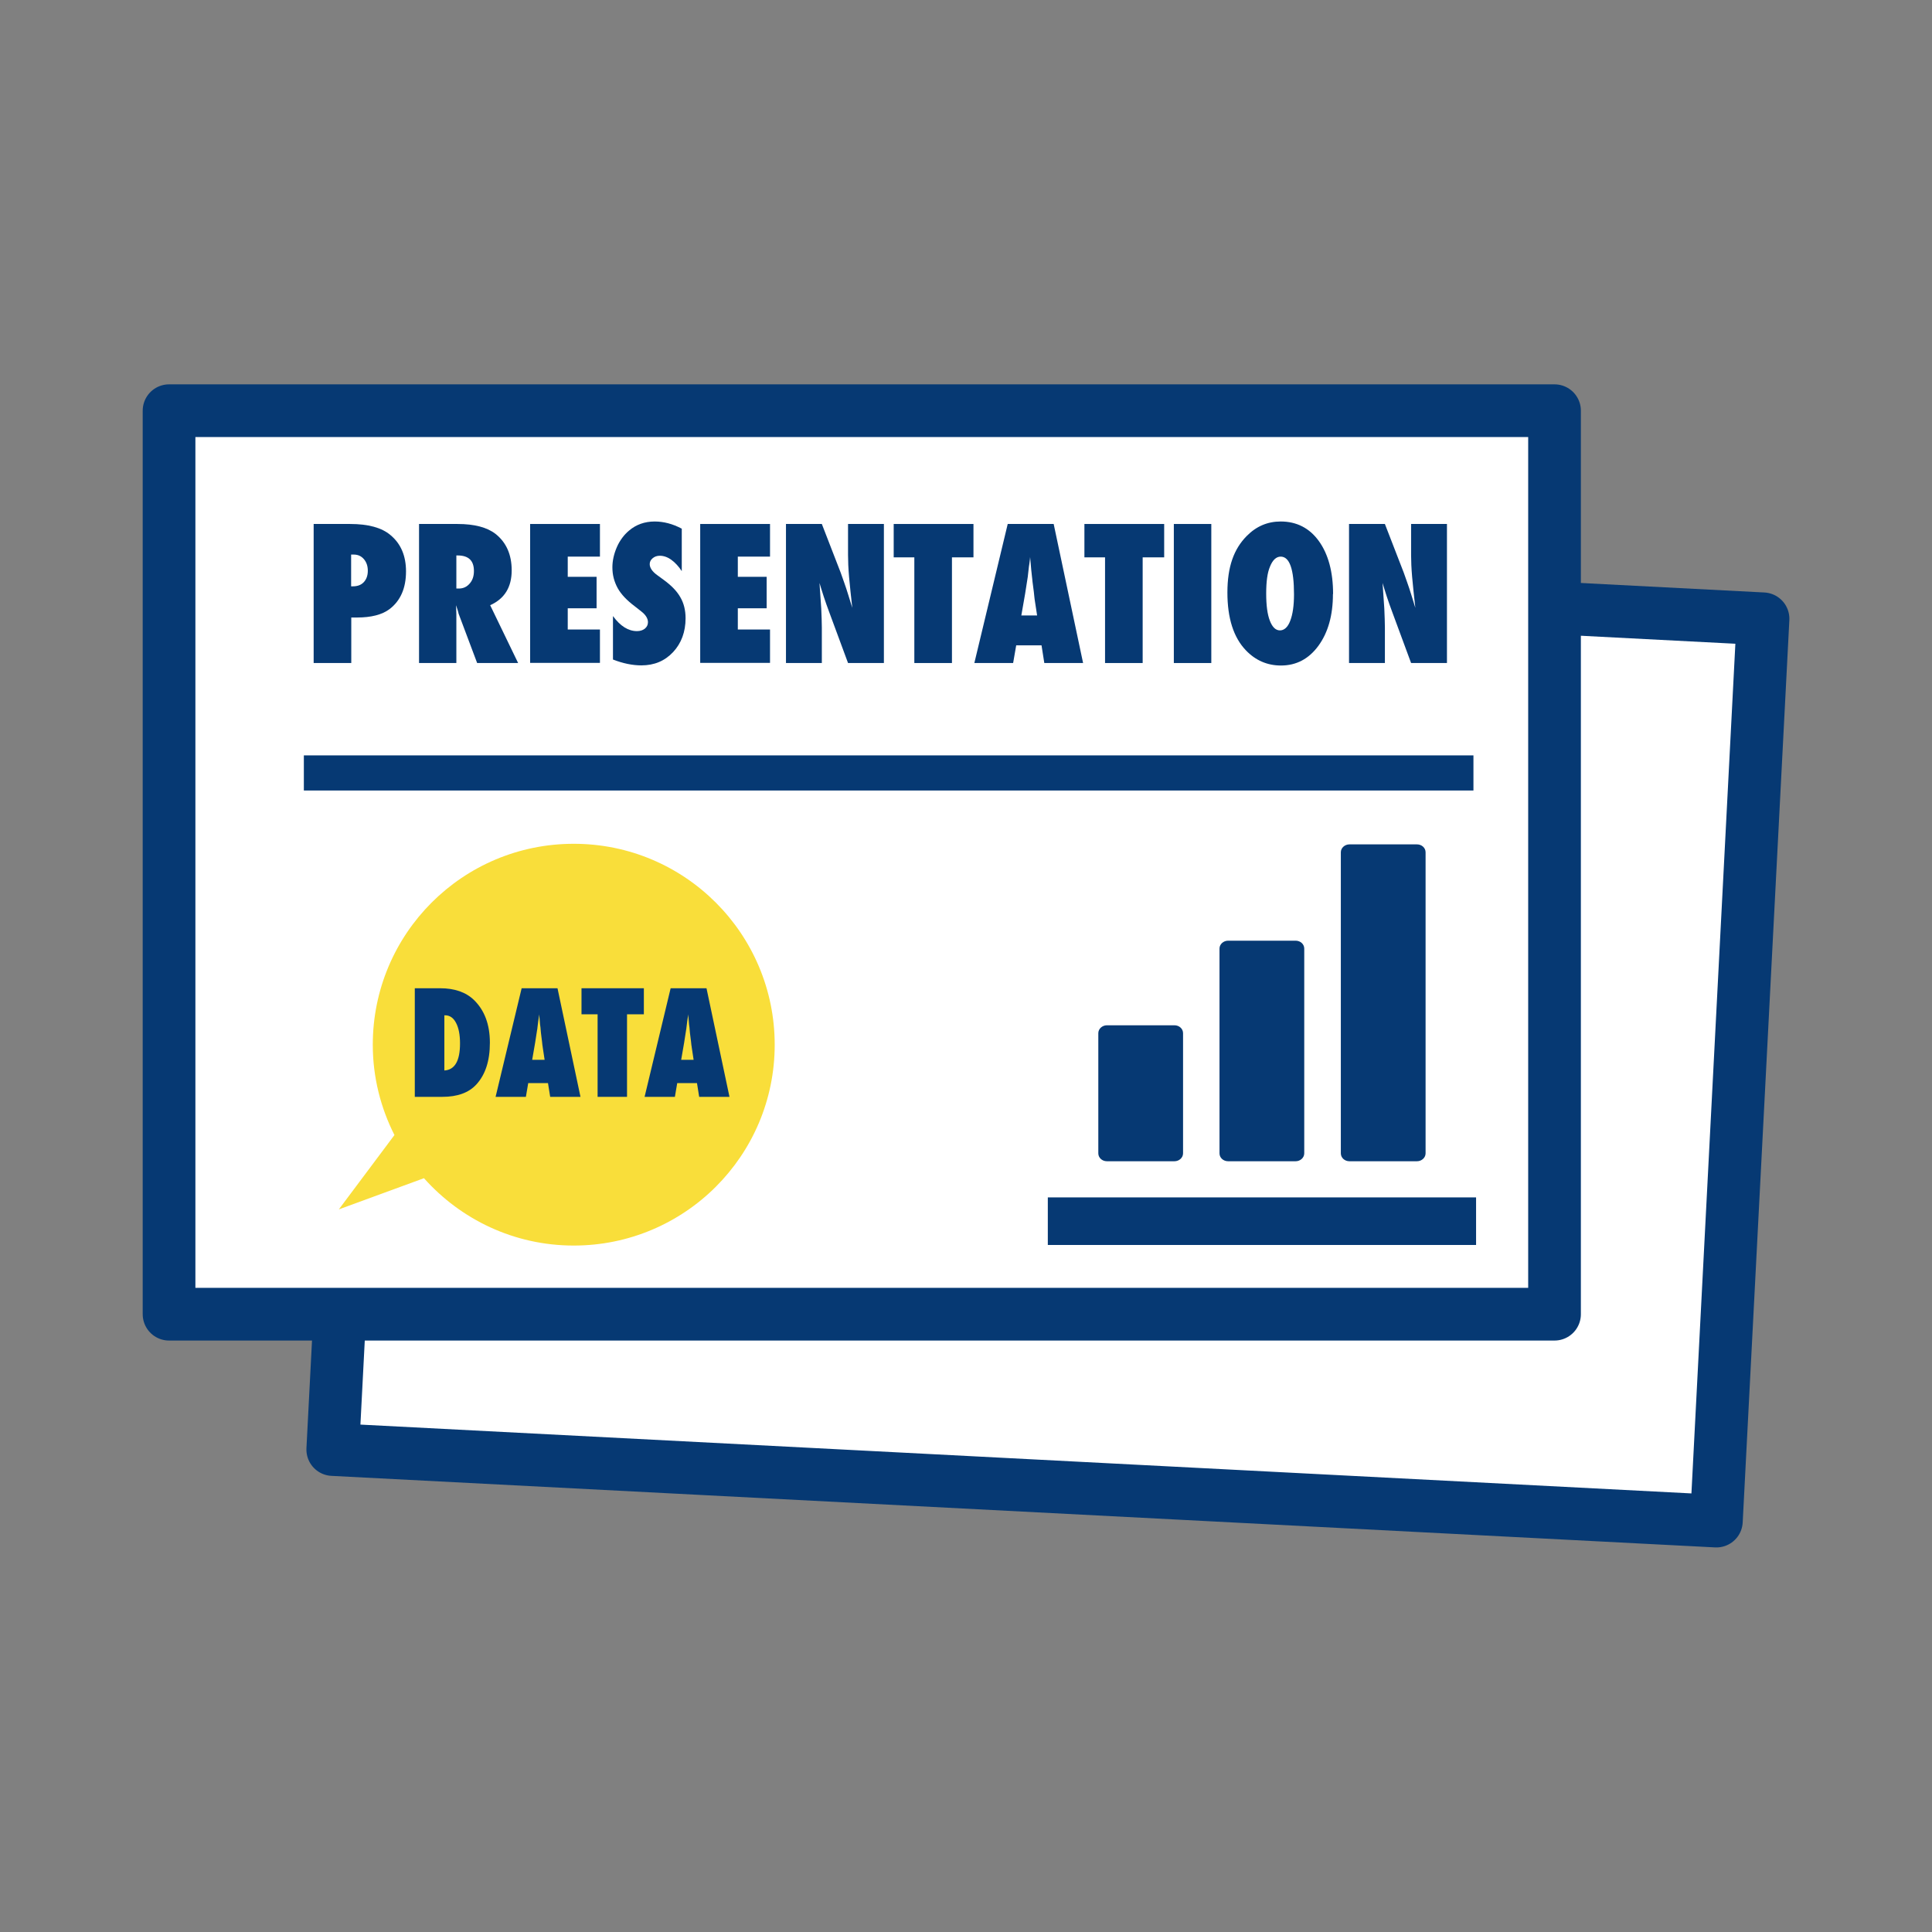
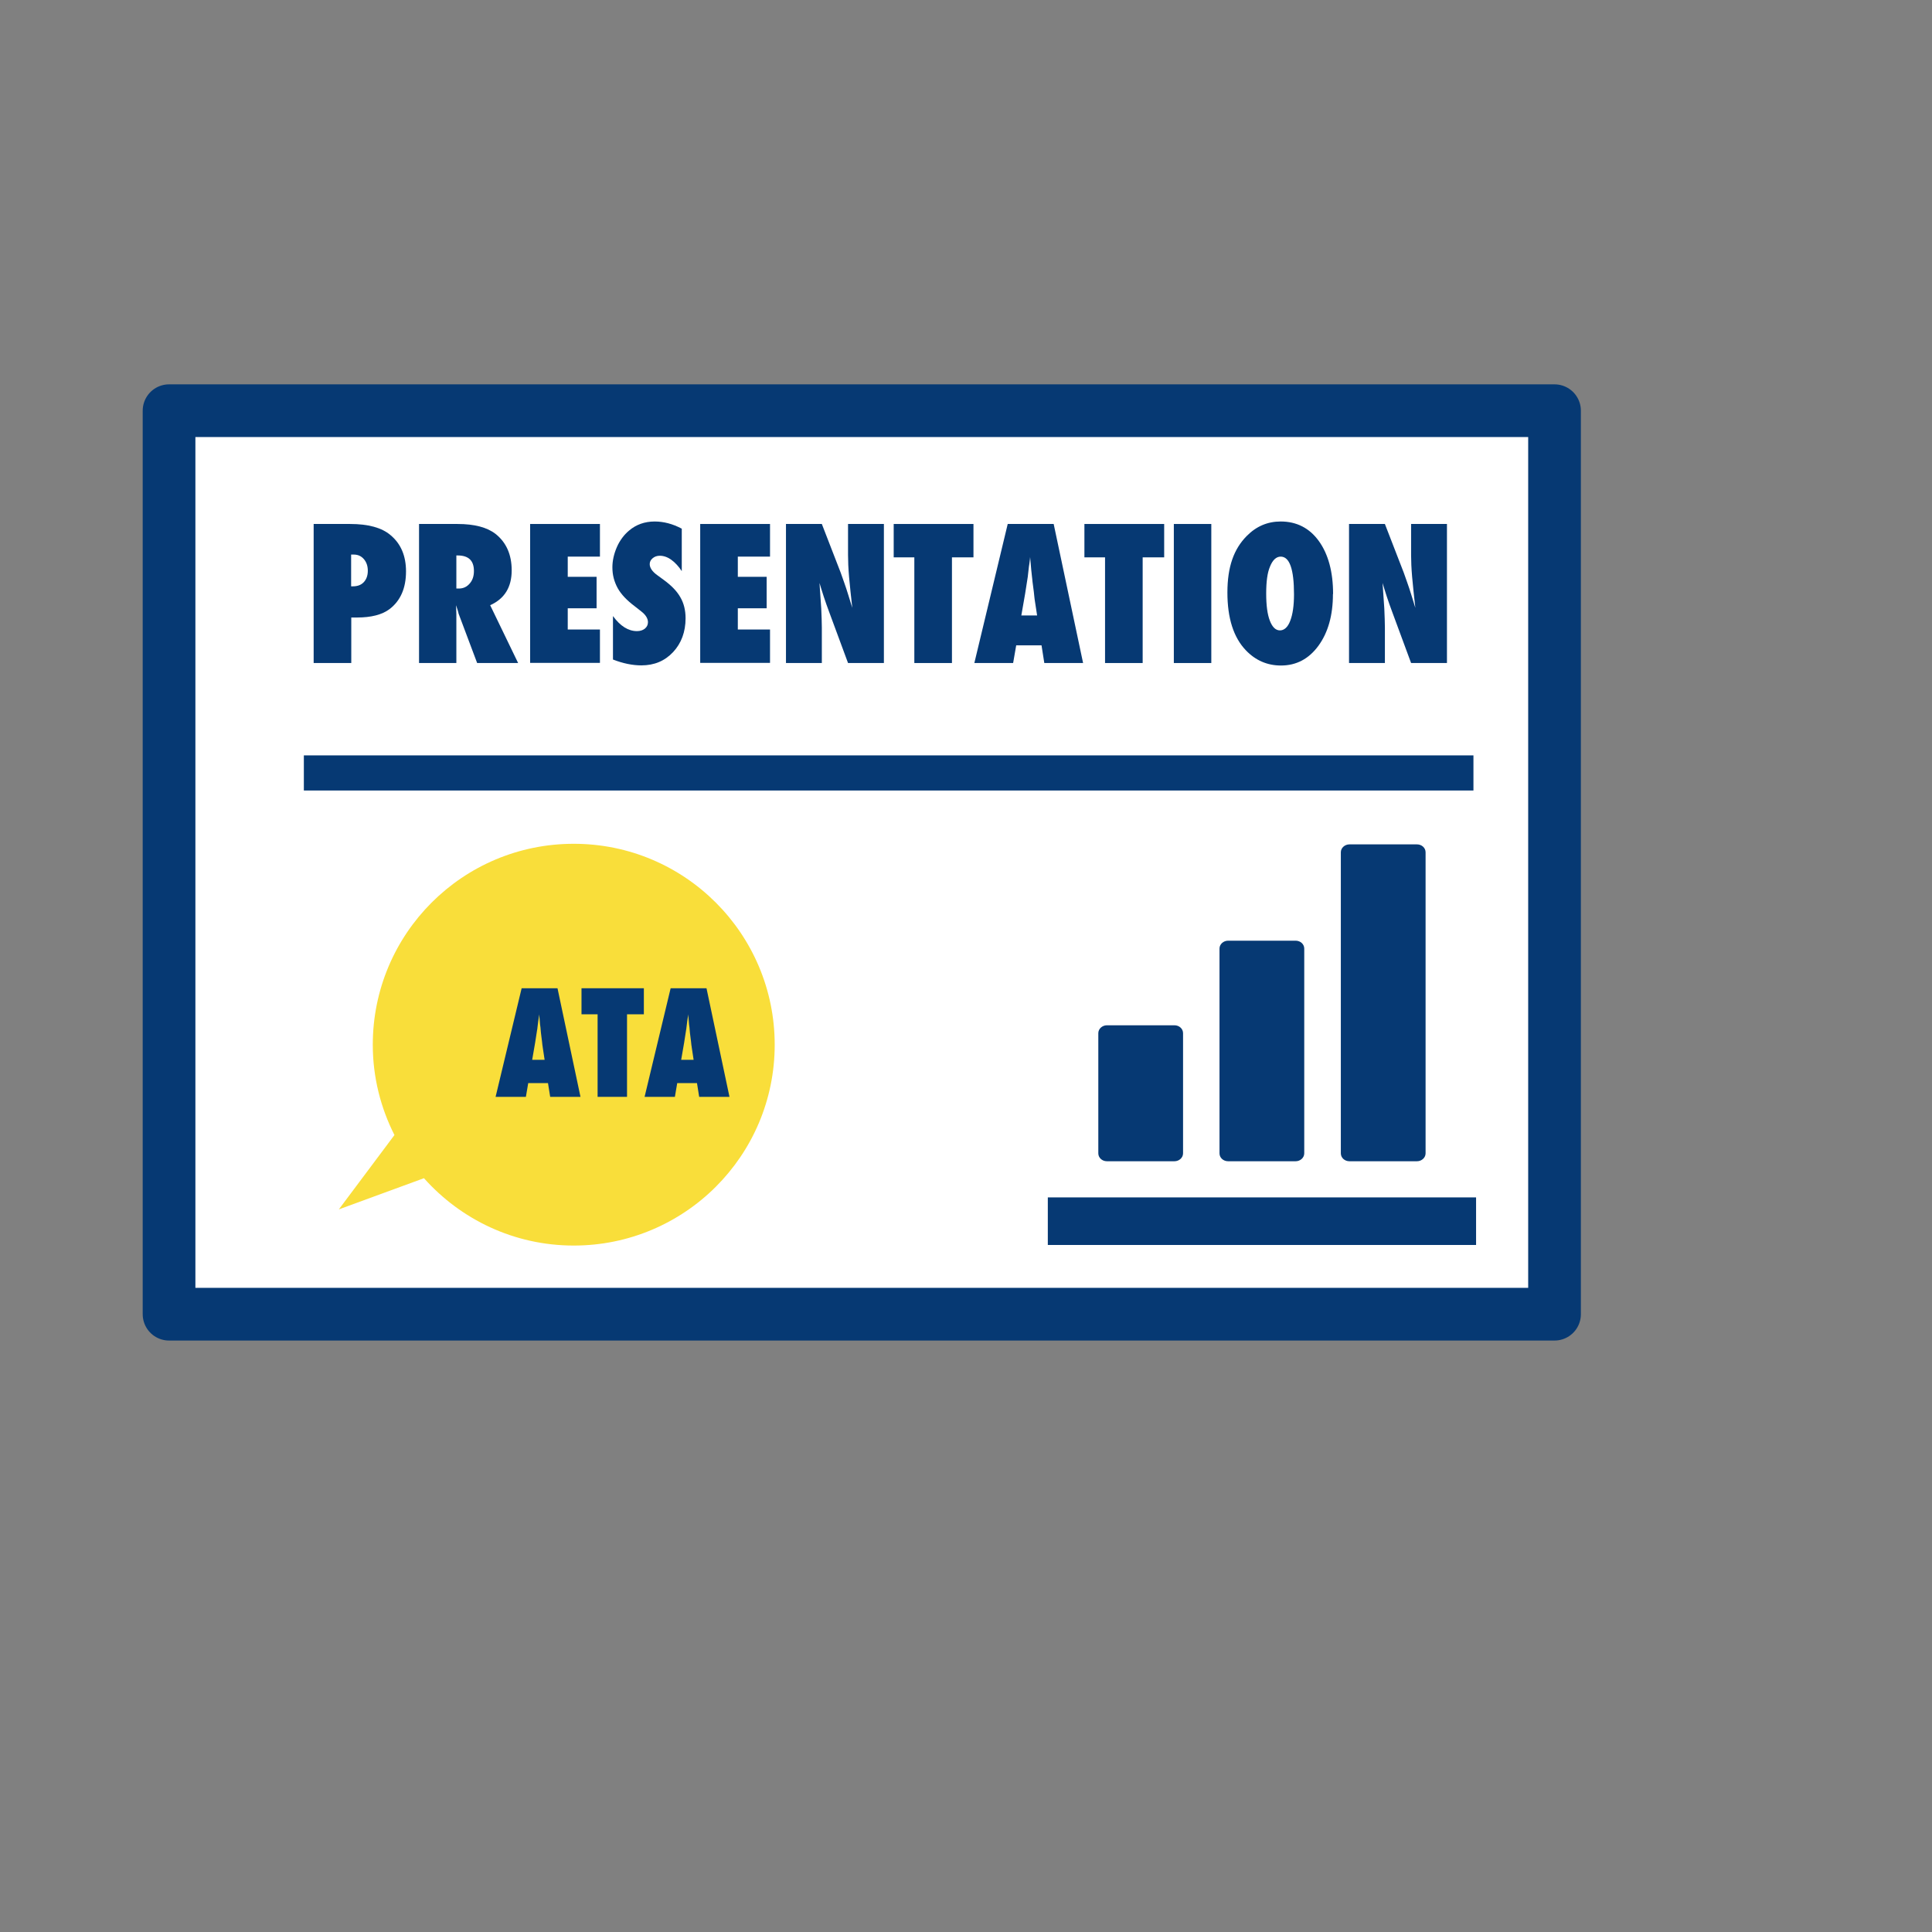
<svg xmlns="http://www.w3.org/2000/svg" id="_レイヤー_2" width="132" height="132" viewBox="0 0 132 132">
  <rect x="0" y="0" width="132" height="132" fill="#808080" stroke="none" />
  <defs>
    <style>.cls-1{fill:#fff;stroke-linejoin:round;stroke-width:3.6px;}.cls-1,.cls-2{stroke:#063973;}.cls-3{fill:none;}.cls-3,.cls-4,.cls-5{stroke-width:0px;}.cls-2{stroke-miterlimit:10;stroke-width:2.4px;}.cls-2,.cls-5{fill:#063973;}.cls-4{fill:#f9de3a;}</style>
  </defs>
  <g id="service_icon">
-     <rect class="cls-1" x="24.26" y="39.8" width="94.66" height="61.73" transform="translate(3.75 -3.61) rotate(2.96)" />
    <rect class="cls-1" x="11.55" y="28.06" width="94.66" height="61.73" />
    <path class="cls-4" d="M28.96,80.49c2.51,2.82,6.16,4.61,10.24,4.61,7.58,0,13.73-6.14,13.73-13.72s-6.14-13.73-13.73-13.73-13.73,6.14-13.73,13.73c0,2.22.54,4.31,1.48,6.17l-3.8,5.08,5.81-2.13Z" />
-     <path class="cls-5" d="M28.34,74.94v-7.42h1.73c.99,0,1.76.27,2.31.8.72.7,1.09,1.67,1.09,2.92s-.31,2.18-.92,2.85c-.52.57-1.3.85-2.33.85h-1.87ZM30.35,73.14c.72-.04,1.08-.65,1.08-1.85,0-.59-.09-1.06-.27-1.4-.18-.35-.43-.52-.74-.52h-.06v3.78Z" />
    <path class="cls-5" d="M39.66,74.94h-2.07l-.15-.94h-1.35l-.16.94h-2.07l1.78-7.42h2.45l1.57,7.42ZM37.21,72.41l-.13-.86s0-.05-.02-.13c0-.07-.04-.35-.1-.84,0-.05-.01-.13-.02-.22,0-.09-.02-.21-.04-.36l-.06-.7c0,.07-.02.14-.03.23s-.02.17-.04.27c-.02.2-.04.34-.05.41,0,.08-.02.12-.02.14l-.14.9-.2,1.16h.85Z" />
    <path class="cls-5" d="M42.83,74.94h-2v-5.64h-1.1v-1.78h4.26v1.78h-1.15v5.64Z" />
    <path class="cls-5" d="M49.84,74.94h-2.07l-.15-.94h-1.35l-.16.94h-2.07l1.78-7.42h2.45l1.57,7.42ZM47.39,72.41l-.13-.86s0-.05-.02-.13c0-.07-.04-.35-.1-.84,0-.05-.01-.13-.02-.22,0-.09-.02-.21-.04-.36l-.06-.7c0,.07-.02.14-.03.23s-.02.17-.04.27c-.02.2-.04.34-.05.41,0,.08-.02.12-.02.14l-.14.9-.2,1.16h.85Z" />
    <path class="cls-5" d="M23.99,45.3h-2.56v-9.5h2.49c1.24,0,2.16.25,2.76.76.71.59,1.06,1.42,1.06,2.48,0,1.15-.38,2.01-1.13,2.58-.51.38-1.25.57-2.21.57h-.4v3.11ZM23.99,40.06h.12c.31,0,.56-.09.74-.28s.28-.45.28-.78-.09-.59-.27-.8c-.18-.21-.41-.31-.69-.31h-.18v2.18Z" />
    <path class="cls-5" d="M35.37,45.3h-2.77l-1.27-3.38c-.01-.06-.03-.13-.06-.23-.03-.09-.07-.21-.11-.34l.02.63v3.32h-2.55v-9.5h2.63c1.16,0,2.02.23,2.6.68.73.58,1.1,1.41,1.1,2.49,0,1.15-.49,1.94-1.47,2.38l1.91,3.95ZM31.18,40.21h.17c.3,0,.54-.11.74-.34s.29-.51.29-.86c0-.71-.37-1.06-1.11-1.06h-.09v2.26Z" />
    <path class="cls-5" d="M36.22,45.3v-9.5h4.77v2.23h-2.2v1.38h1.97v2.15h-1.97v1.45h2.2v2.28h-4.77Z" />
    <path class="cls-5" d="M41.88,45.07v-2.98c.5.69,1.05,1.03,1.64,1.03.22,0,.4-.06.54-.17.14-.12.21-.26.21-.44,0-.25-.15-.5-.46-.74l-.42-.33c-.28-.21-.52-.42-.71-.62s-.36-.42-.48-.64-.21-.45-.27-.68c-.06-.23-.09-.48-.09-.74,0-.44.1-.91.31-1.39.1-.23.22-.43.36-.62s.29-.35.47-.5c.48-.41,1.07-.62,1.75-.62.61,0,1.23.16,1.85.49v2.9c-.21-.32-.45-.58-.71-.77s-.53-.28-.79-.28c-.2,0-.36.06-.49.17-.13.11-.2.24-.2.4,0,.25.17.51.52.76l.41.3c.54.39.93.79,1.16,1.2.24.41.36.89.36,1.44,0,.93-.29,1.71-.85,2.31-.57.61-1.29.91-2.17.91-.6,0-1.25-.13-1.94-.4Z" />
    <path class="cls-5" d="M47.84,45.3v-9.5h4.77v2.23h-2.2v1.38h1.97v2.15h-1.97v1.45h2.2v2.28h-4.77Z" />
    <path class="cls-5" d="M53.7,45.3v-9.5h2.45l1.29,3.33c.07.2.15.42.24.68.09.25.19.55.29.88l.26.84c-.09-.82-.17-1.53-.22-2.12-.05-.59-.07-1.08-.07-1.48v-2.13h2.45v9.5h-2.45l-1.29-3.49c-.14-.37-.26-.72-.37-1.05-.11-.33-.2-.64-.29-.93.05.67.09,1.25.12,1.75.02.5.04.93.04,1.3v2.42h-2.45Z" />
    <path class="cls-5" d="M65.03,45.3h-2.56v-7.22h-1.41v-2.28h5.45v2.28h-1.47v7.22Z" />
    <path class="cls-5" d="M74,45.3h-2.65l-.19-1.21h-1.73l-.21,1.21h-2.65l2.28-9.5h3.14l2.01,9.5ZM70.86,42.06l-.17-1.11s-.01-.06-.02-.17c0-.09-.05-.45-.13-1.07,0-.07-.02-.17-.03-.29s-.03-.27-.05-.46l-.08-.9c0,.09-.02.18-.03.29-.01.11-.03.22-.05.35-.03.25-.05.43-.06.53s-.02.16-.02.18l-.18,1.15-.26,1.49h1.08Z" />
    <path class="cls-5" d="M78.06,45.3h-2.56v-7.22h-1.41v-2.28h5.45v2.28h-1.47v7.22Z" />
    <path class="cls-5" d="M82.76,45.3h-2.56v-9.5h2.56v9.5Z" />
    <path class="cls-5" d="M91.07,40.59c0,1.45-.33,2.62-.99,3.53-.66.9-1.51,1.35-2.56,1.35-.94,0-1.74-.35-2.4-1.04-.84-.88-1.26-2.19-1.26-3.95s.44-2.97,1.32-3.86c.65-.66,1.42-.99,2.32-.99,1.09,0,1.97.45,2.61,1.34s.97,2.1.97,3.61ZM88.41,40.61c0-1.72-.3-2.58-.91-2.58-.3,0-.55.23-.73.68-.18.42-.26,1.03-.26,1.84s.08,1.42.25,1.86c.17.44.4.66.69.66s.54-.22.7-.65c.17-.43.26-1.04.26-1.81Z" />
    <path class="cls-5" d="M92.17,45.3v-9.5h2.45l1.29,3.33c.07.2.15.42.24.68.09.25.19.55.29.88l.26.84c-.09-.82-.17-1.53-.22-2.12-.05-.59-.07-1.08-.07-1.48v-2.13h2.45v9.5h-2.45l-1.29-3.49c-.14-.37-.26-.72-.37-1.05-.11-.33-.2-.64-.29-.93.05.67.09,1.25.12,1.75.02.5.04.93.04,1.3v2.42h-2.45Z" />
    <line class="cls-2" x1="20.76" y1="52.81" x2="100.67" y2="52.81" />
    <path class="cls-5" d="M75.63,79.34h4.61c.32,0,.59-.24.59-.54v-8.21c0-.3-.26-.54-.59-.54h-4.61c-.32,0-.59.24-.59.54v8.21c0,.3.26.54.59.54Z" />
    <path class="cls-5" d="M83.91,79.34h4.61c.32,0,.59-.24.59-.54v-13.99c0-.3-.26-.54-.59-.54h-4.61c-.32,0-.59.24-.59.54v13.99c0,.3.26.54.59.54Z" />
    <path class="cls-5" d="M92.2,79.34h4.61c.32,0,.59-.24.59-.54v-20.57c0-.3-.26-.54-.59-.54h-4.61c-.32,0-.59.24-.59.54v20.57c0,.3.26.54.59.54Z" />
    <polygon class="cls-5" points="99.9 81.81 72.54 81.81 71.59 81.81 71.59 85.06 72.54 85.06 99.9 85.06 100.85 85.06 100.85 81.81 99.9 81.81" />
    <rect class="cls-3" width="132" height="132" />
  </g>
</svg>